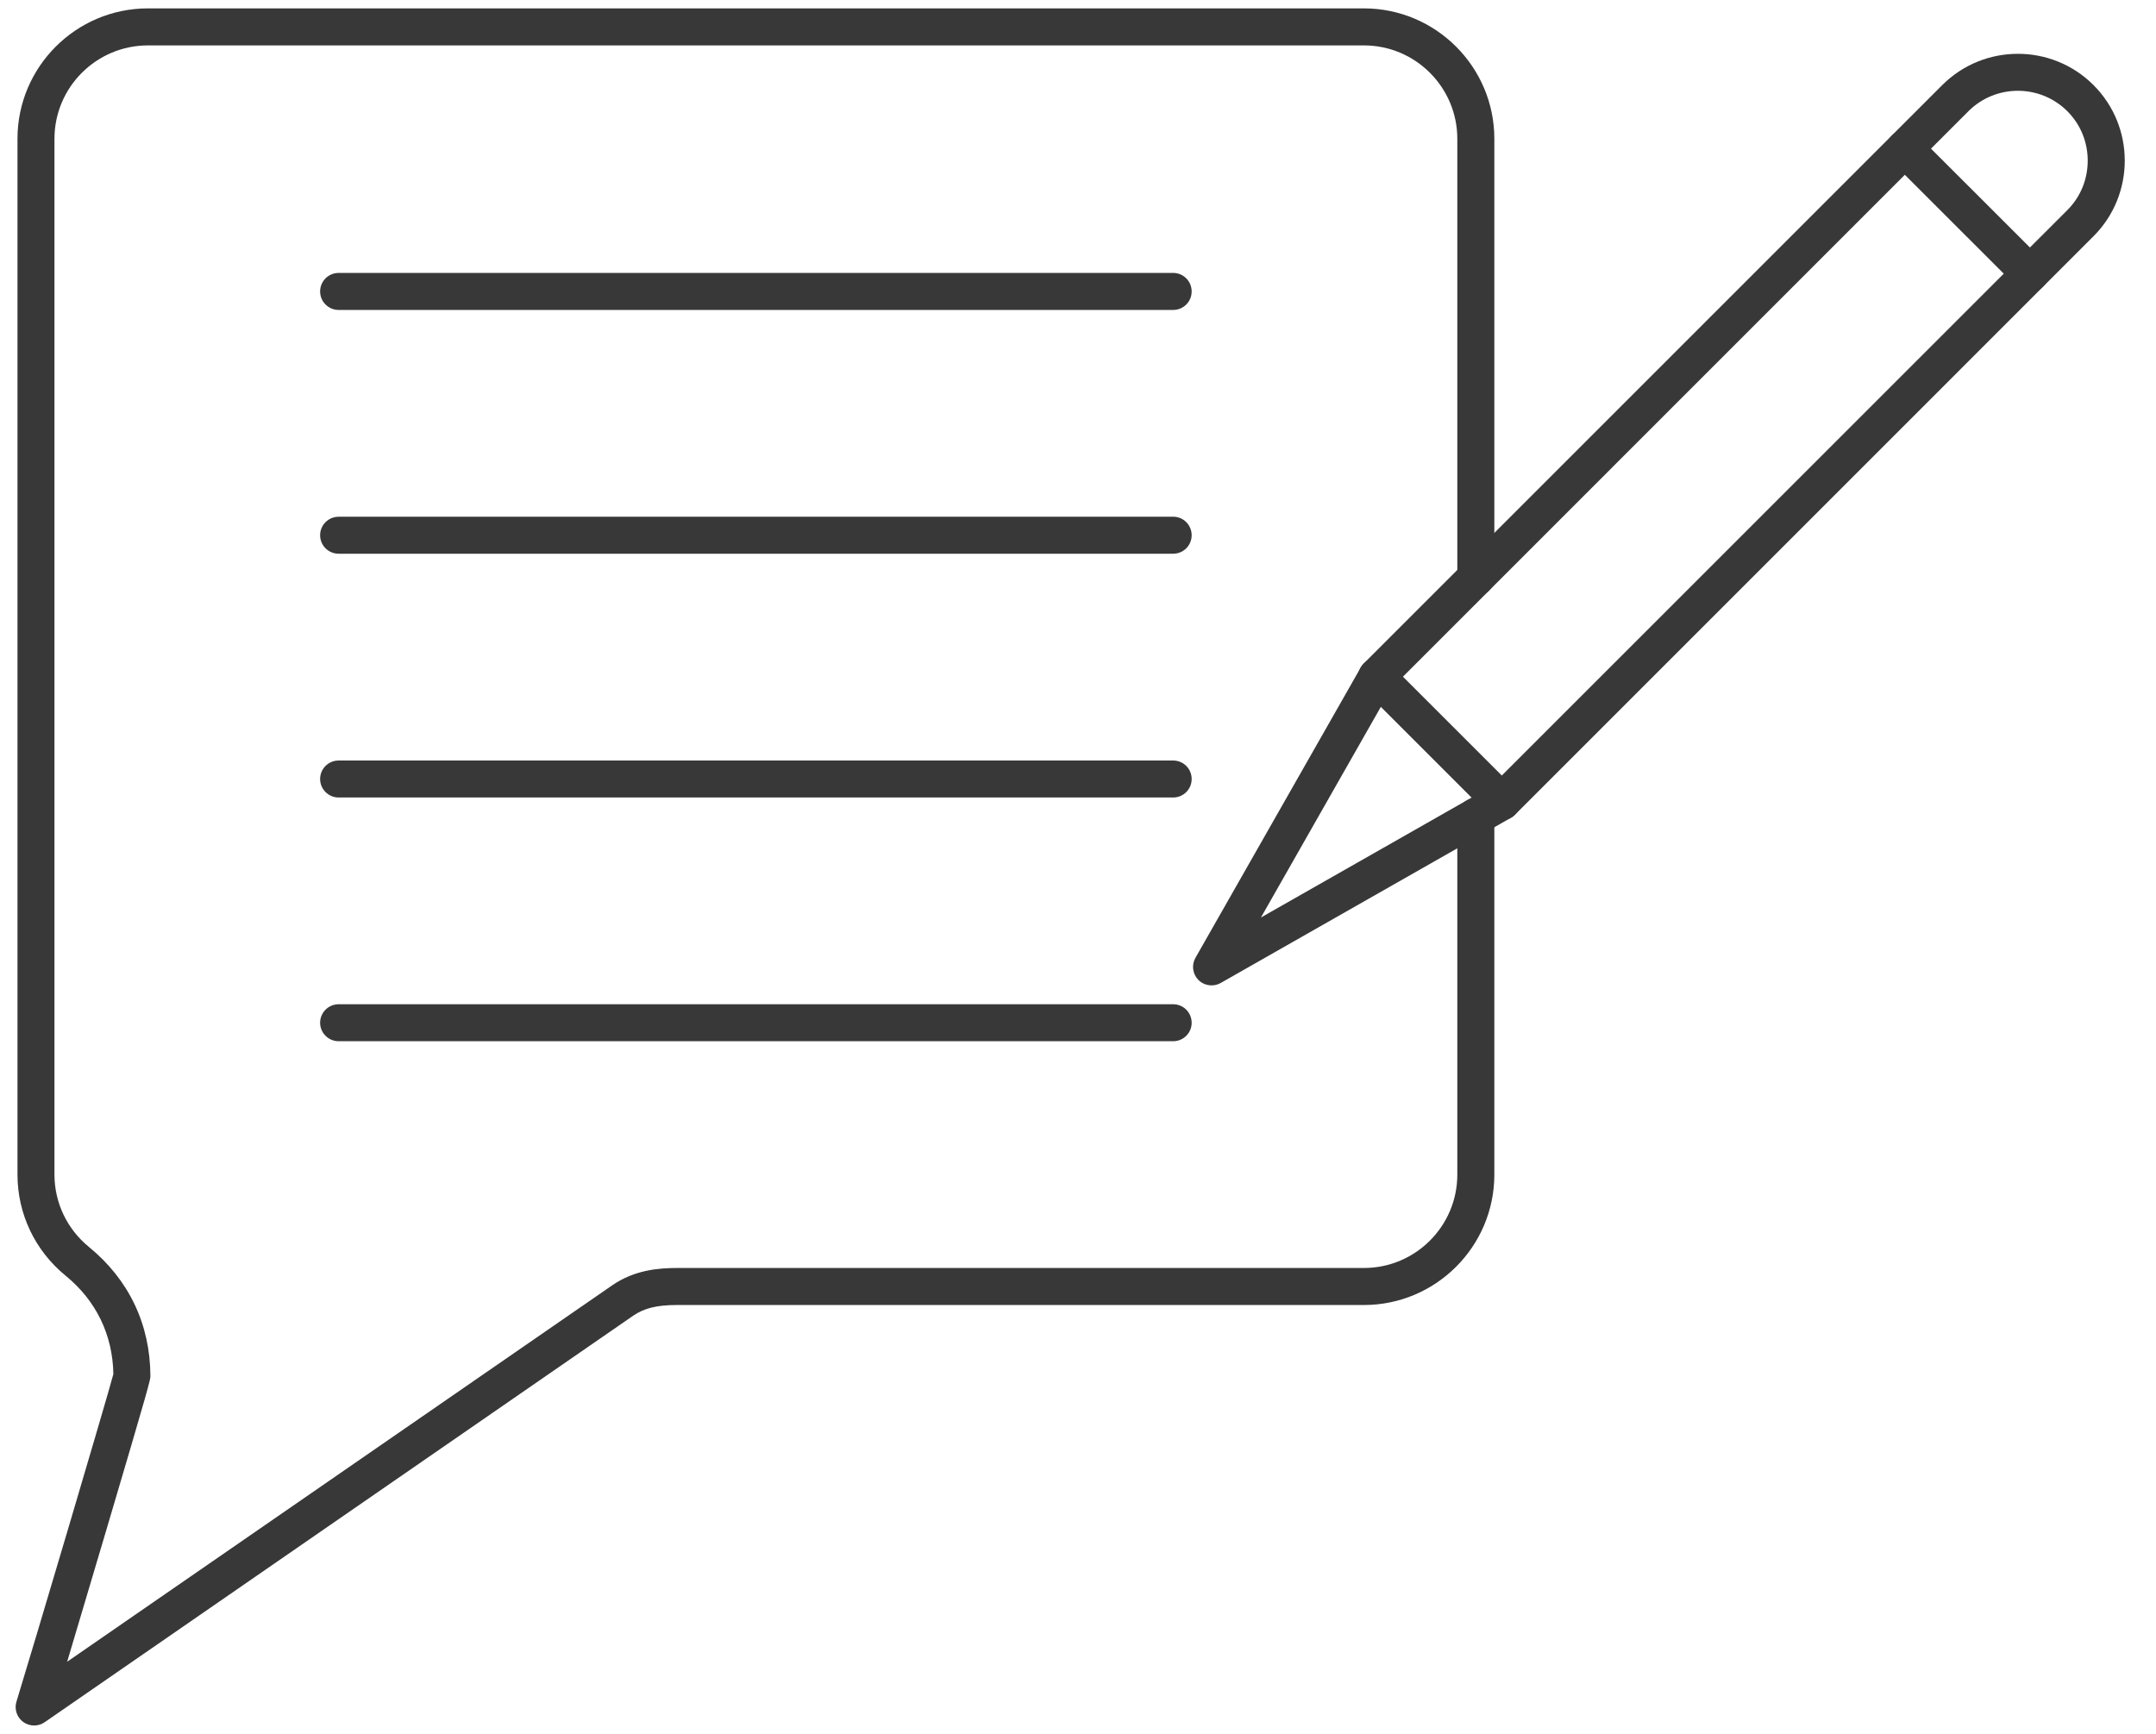
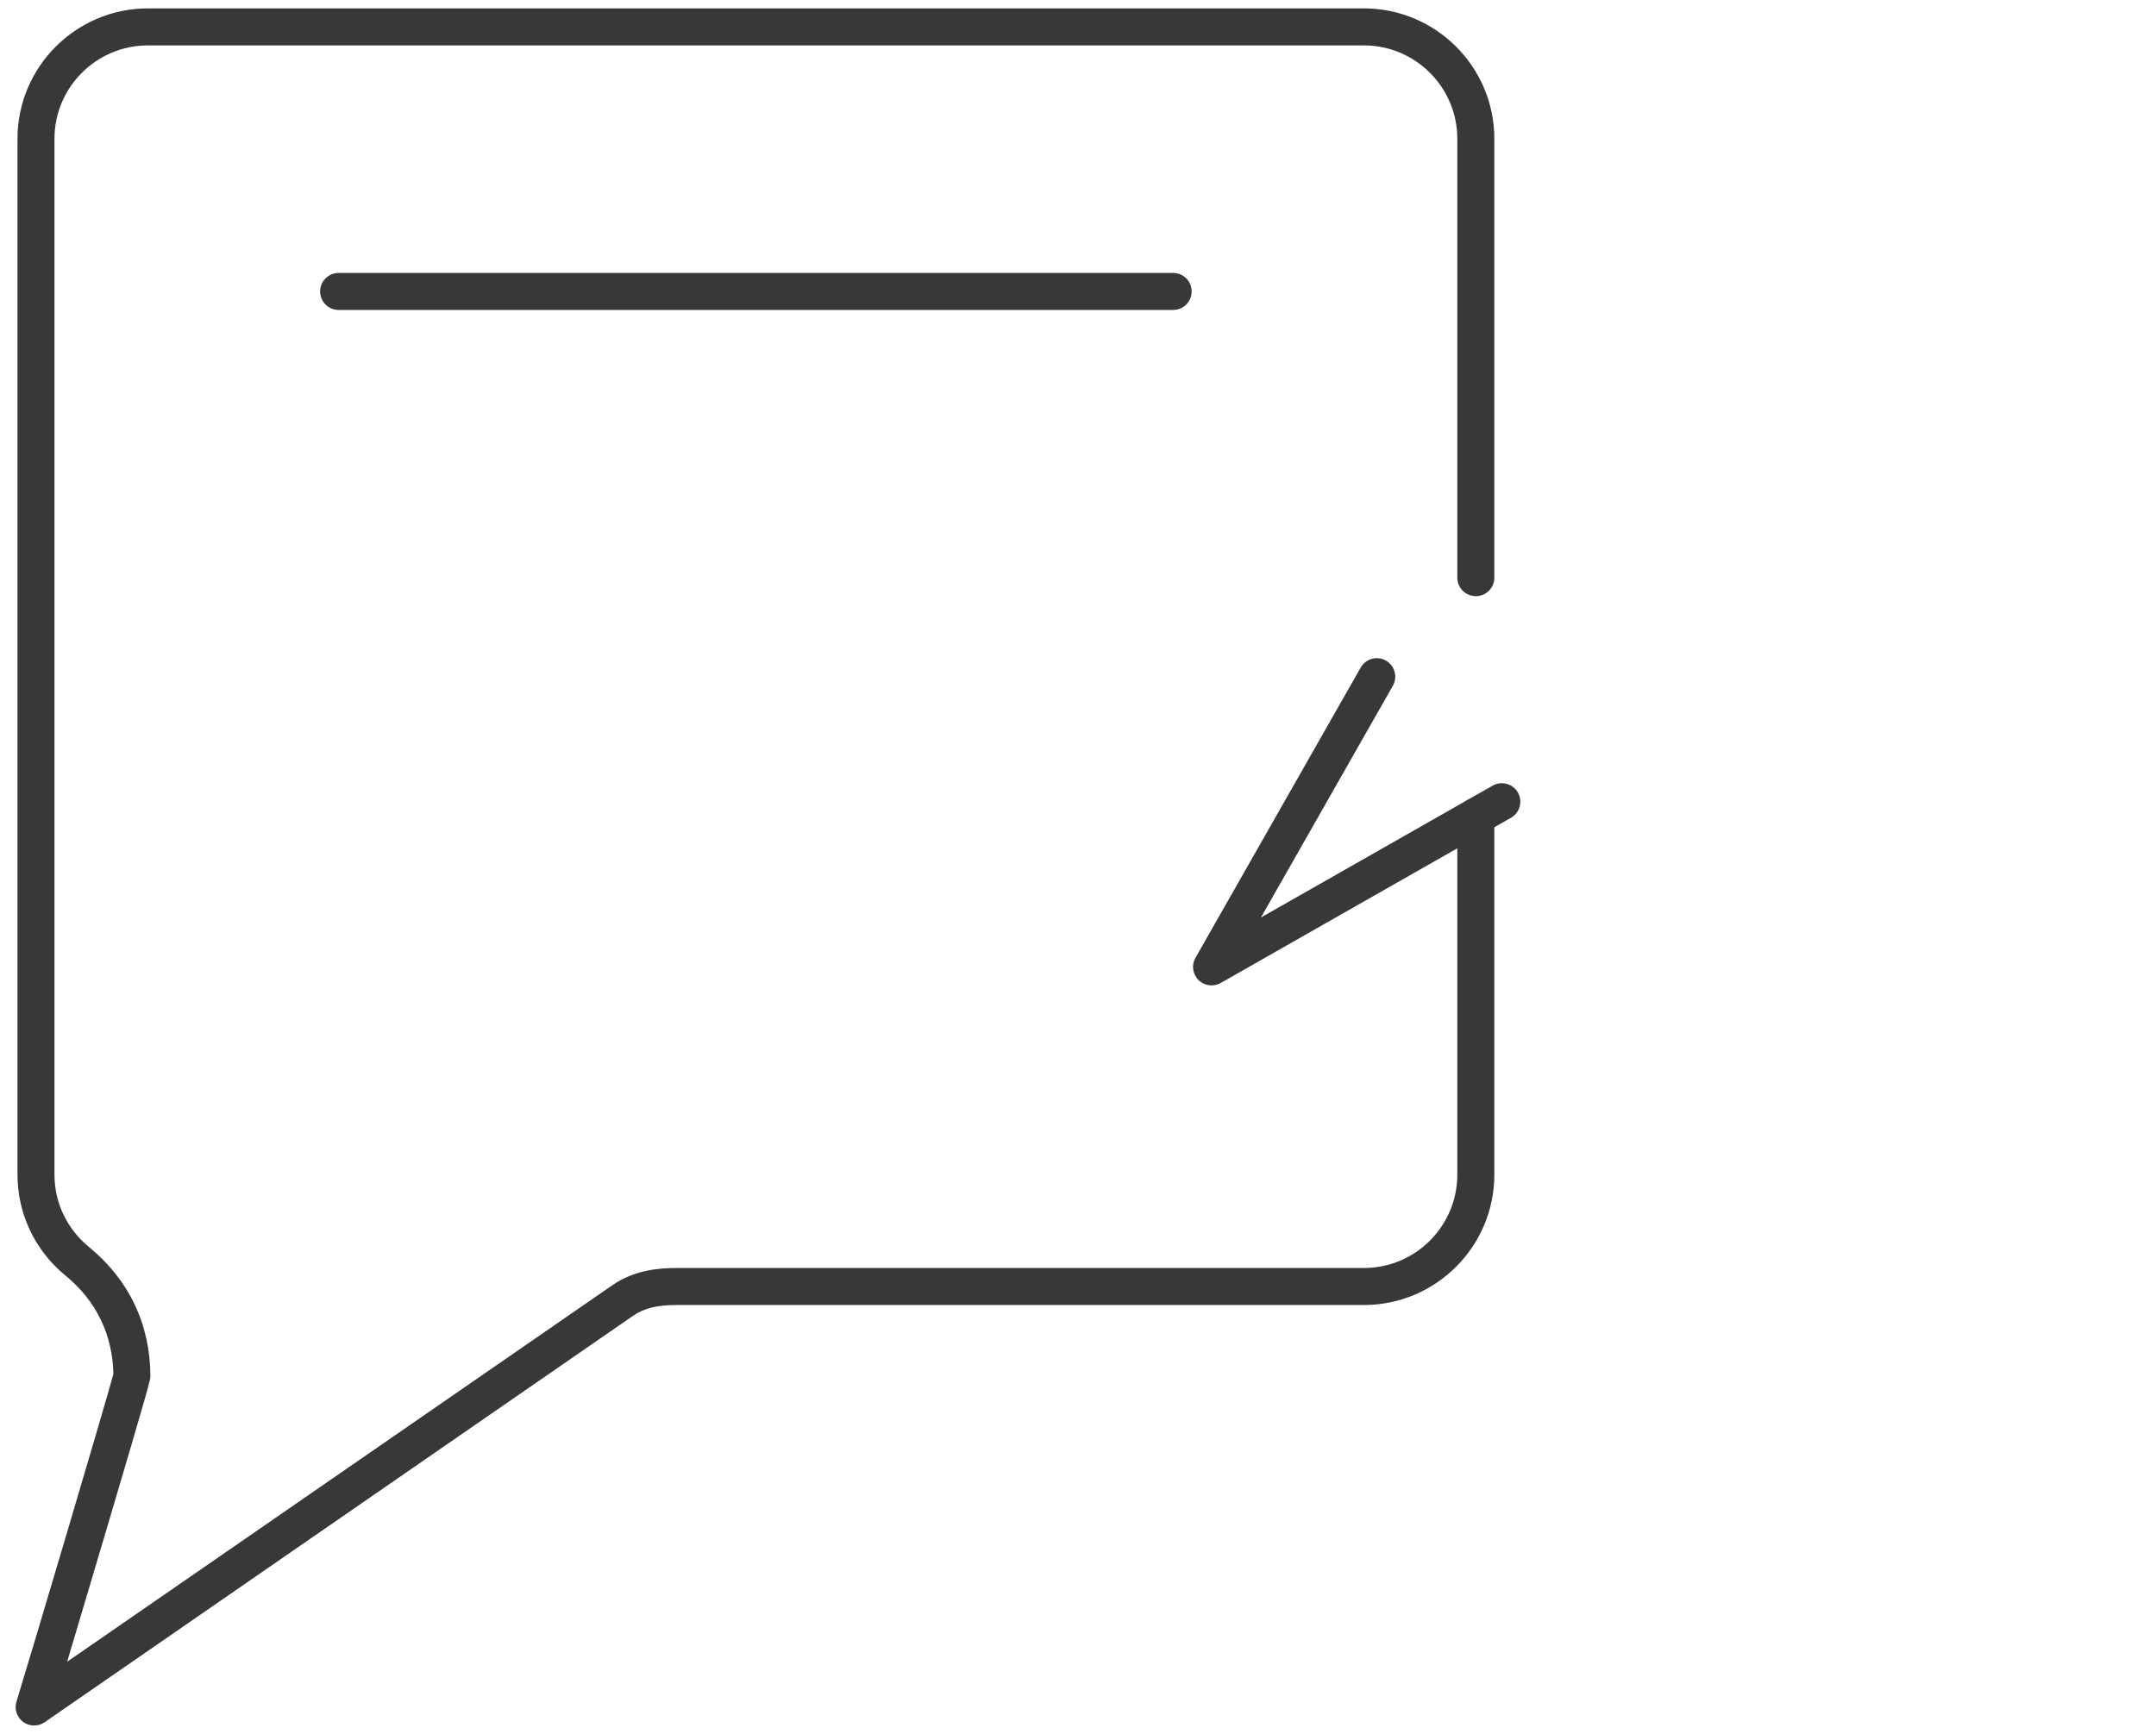
<svg xmlns="http://www.w3.org/2000/svg" width="46" height="37" viewBox="0 0 46 37" fill="none">
  <path fill-rule="evenodd" clip-rule="evenodd" d="M0.729 36.821C0.647 36.821 0.564 36.796 0.494 36.745C0.359 36.645 0.301 36.471 0.352 36.309C0.661 35.308 2.279 29.854 2.419 29.321C2.403 28.48 2.051 27.754 1.397 27.22C0.746 26.687 0.373 25.902 0.373 25.065V2.962C0.373 1.427 1.622 0.179 3.156 0.179L29.1 0.179C30.634 0.179 31.883 1.427 31.883 2.962L31.883 12.327C31.883 12.545 31.706 12.722 31.488 12.722C31.27 12.721 31.093 12.545 31.093 12.327V2.962C31.093 1.862 30.199 0.969 29.1 0.969L3.156 0.969C2.057 0.969 1.162 1.862 1.162 2.962V25.065C1.162 25.665 1.431 26.227 1.896 26.608C2.751 27.307 3.204 28.259 3.209 29.362C3.209 29.441 3.209 29.474 2.255 32.695C1.955 33.71 1.656 34.716 1.433 35.46L13.059 27.43C13.534 27.101 14.048 27.058 14.443 27.058H29.1C30.199 27.058 31.093 26.165 31.093 25.065V17.424C31.093 17.205 31.27 17.029 31.488 17.029C31.706 17.029 31.883 17.205 31.883 17.424L31.883 25.065C31.883 26.6 30.634 27.848 29.1 27.848H14.443C14.015 27.848 13.745 27.915 13.507 28.078L0.953 36.751C0.885 36.798 0.807 36.821 0.729 36.821Z" fill="#383838" />
  <path fill-rule="evenodd" clip-rule="evenodd" d="M25.031 6.614H7.225C7.007 6.614 6.83 6.437 6.83 6.219C6.83 6.001 7.007 5.824 7.225 5.824L25.031 5.824C25.249 5.824 25.425 6.001 25.425 6.219C25.426 6.437 25.249 6.614 25.031 6.614Z" fill="#383838" />
-   <path fill-rule="evenodd" clip-rule="evenodd" d="M25.031 11.816H7.225C7.007 11.816 6.83 11.639 6.83 11.421C6.83 11.203 7.007 11.027 7.225 11.027L25.031 11.026C25.249 11.026 25.425 11.203 25.425 11.421C25.426 11.639 25.249 11.816 25.031 11.816Z" fill="#383838" />
-   <path fill-rule="evenodd" clip-rule="evenodd" d="M25.031 17.018H7.225C7.007 17.018 6.83 16.841 6.83 16.623C6.83 16.405 7.007 16.229 7.225 16.229L25.031 16.229C25.249 16.229 25.425 16.405 25.425 16.623C25.426 16.841 25.249 17.018 25.031 17.018Z" fill="#383838" />
-   <path fill-rule="evenodd" clip-rule="evenodd" d="M25.031 22.219H7.225C7.007 22.219 6.83 22.042 6.83 21.825C6.83 21.607 7.007 21.43 7.225 21.43L25.031 21.43C25.249 21.43 25.425 21.607 25.425 21.825C25.426 22.042 25.249 22.219 25.031 22.219Z" fill="#383838" />
-   <path fill-rule="evenodd" clip-rule="evenodd" d="M29.933 14.44L32.042 16.549L44.108 4.484C44.389 4.203 44.543 3.829 44.543 3.428C44.543 3.028 44.389 2.654 44.108 2.373C43.526 1.792 42.58 1.792 41.998 2.373L29.933 14.44ZM32.042 17.502C31.941 17.502 31.84 17.464 31.764 17.387L29.095 14.718C28.941 14.564 28.941 14.314 29.095 14.16L41.44 1.815C42.33 0.926 43.777 0.926 44.666 1.815C45.556 2.704 45.556 4.152 44.666 5.042L32.322 17.387C32.245 17.464 32.143 17.502 32.042 17.502Z" fill="#383838" />
  <path fill-rule="evenodd" clip-rule="evenodd" d="M25.849 21.027C25.747 21.027 25.646 20.988 25.57 20.913C25.445 20.787 25.418 20.593 25.506 20.439L29.032 14.245C29.14 14.055 29.38 13.989 29.57 14.097C29.759 14.204 29.825 14.446 29.717 14.635L26.903 19.579L31.847 16.765C32.037 16.657 32.278 16.723 32.386 16.912C32.494 17.102 32.427 17.343 32.237 17.451L26.045 20.976C25.983 21.011 25.916 21.028 25.849 21.027Z" fill="#383838" />
-   <path fill-rule="evenodd" clip-rule="evenodd" d="M43.31 6.236C43.209 6.236 43.108 6.197 43.031 6.119L40.363 3.452C40.209 3.298 40.209 3.047 40.363 2.894C40.517 2.74 40.767 2.74 40.921 2.894L43.59 5.561C43.744 5.716 43.744 5.965 43.589 6.119C43.512 6.197 43.411 6.236 43.31 6.236Z" fill="#383838" />
</svg>